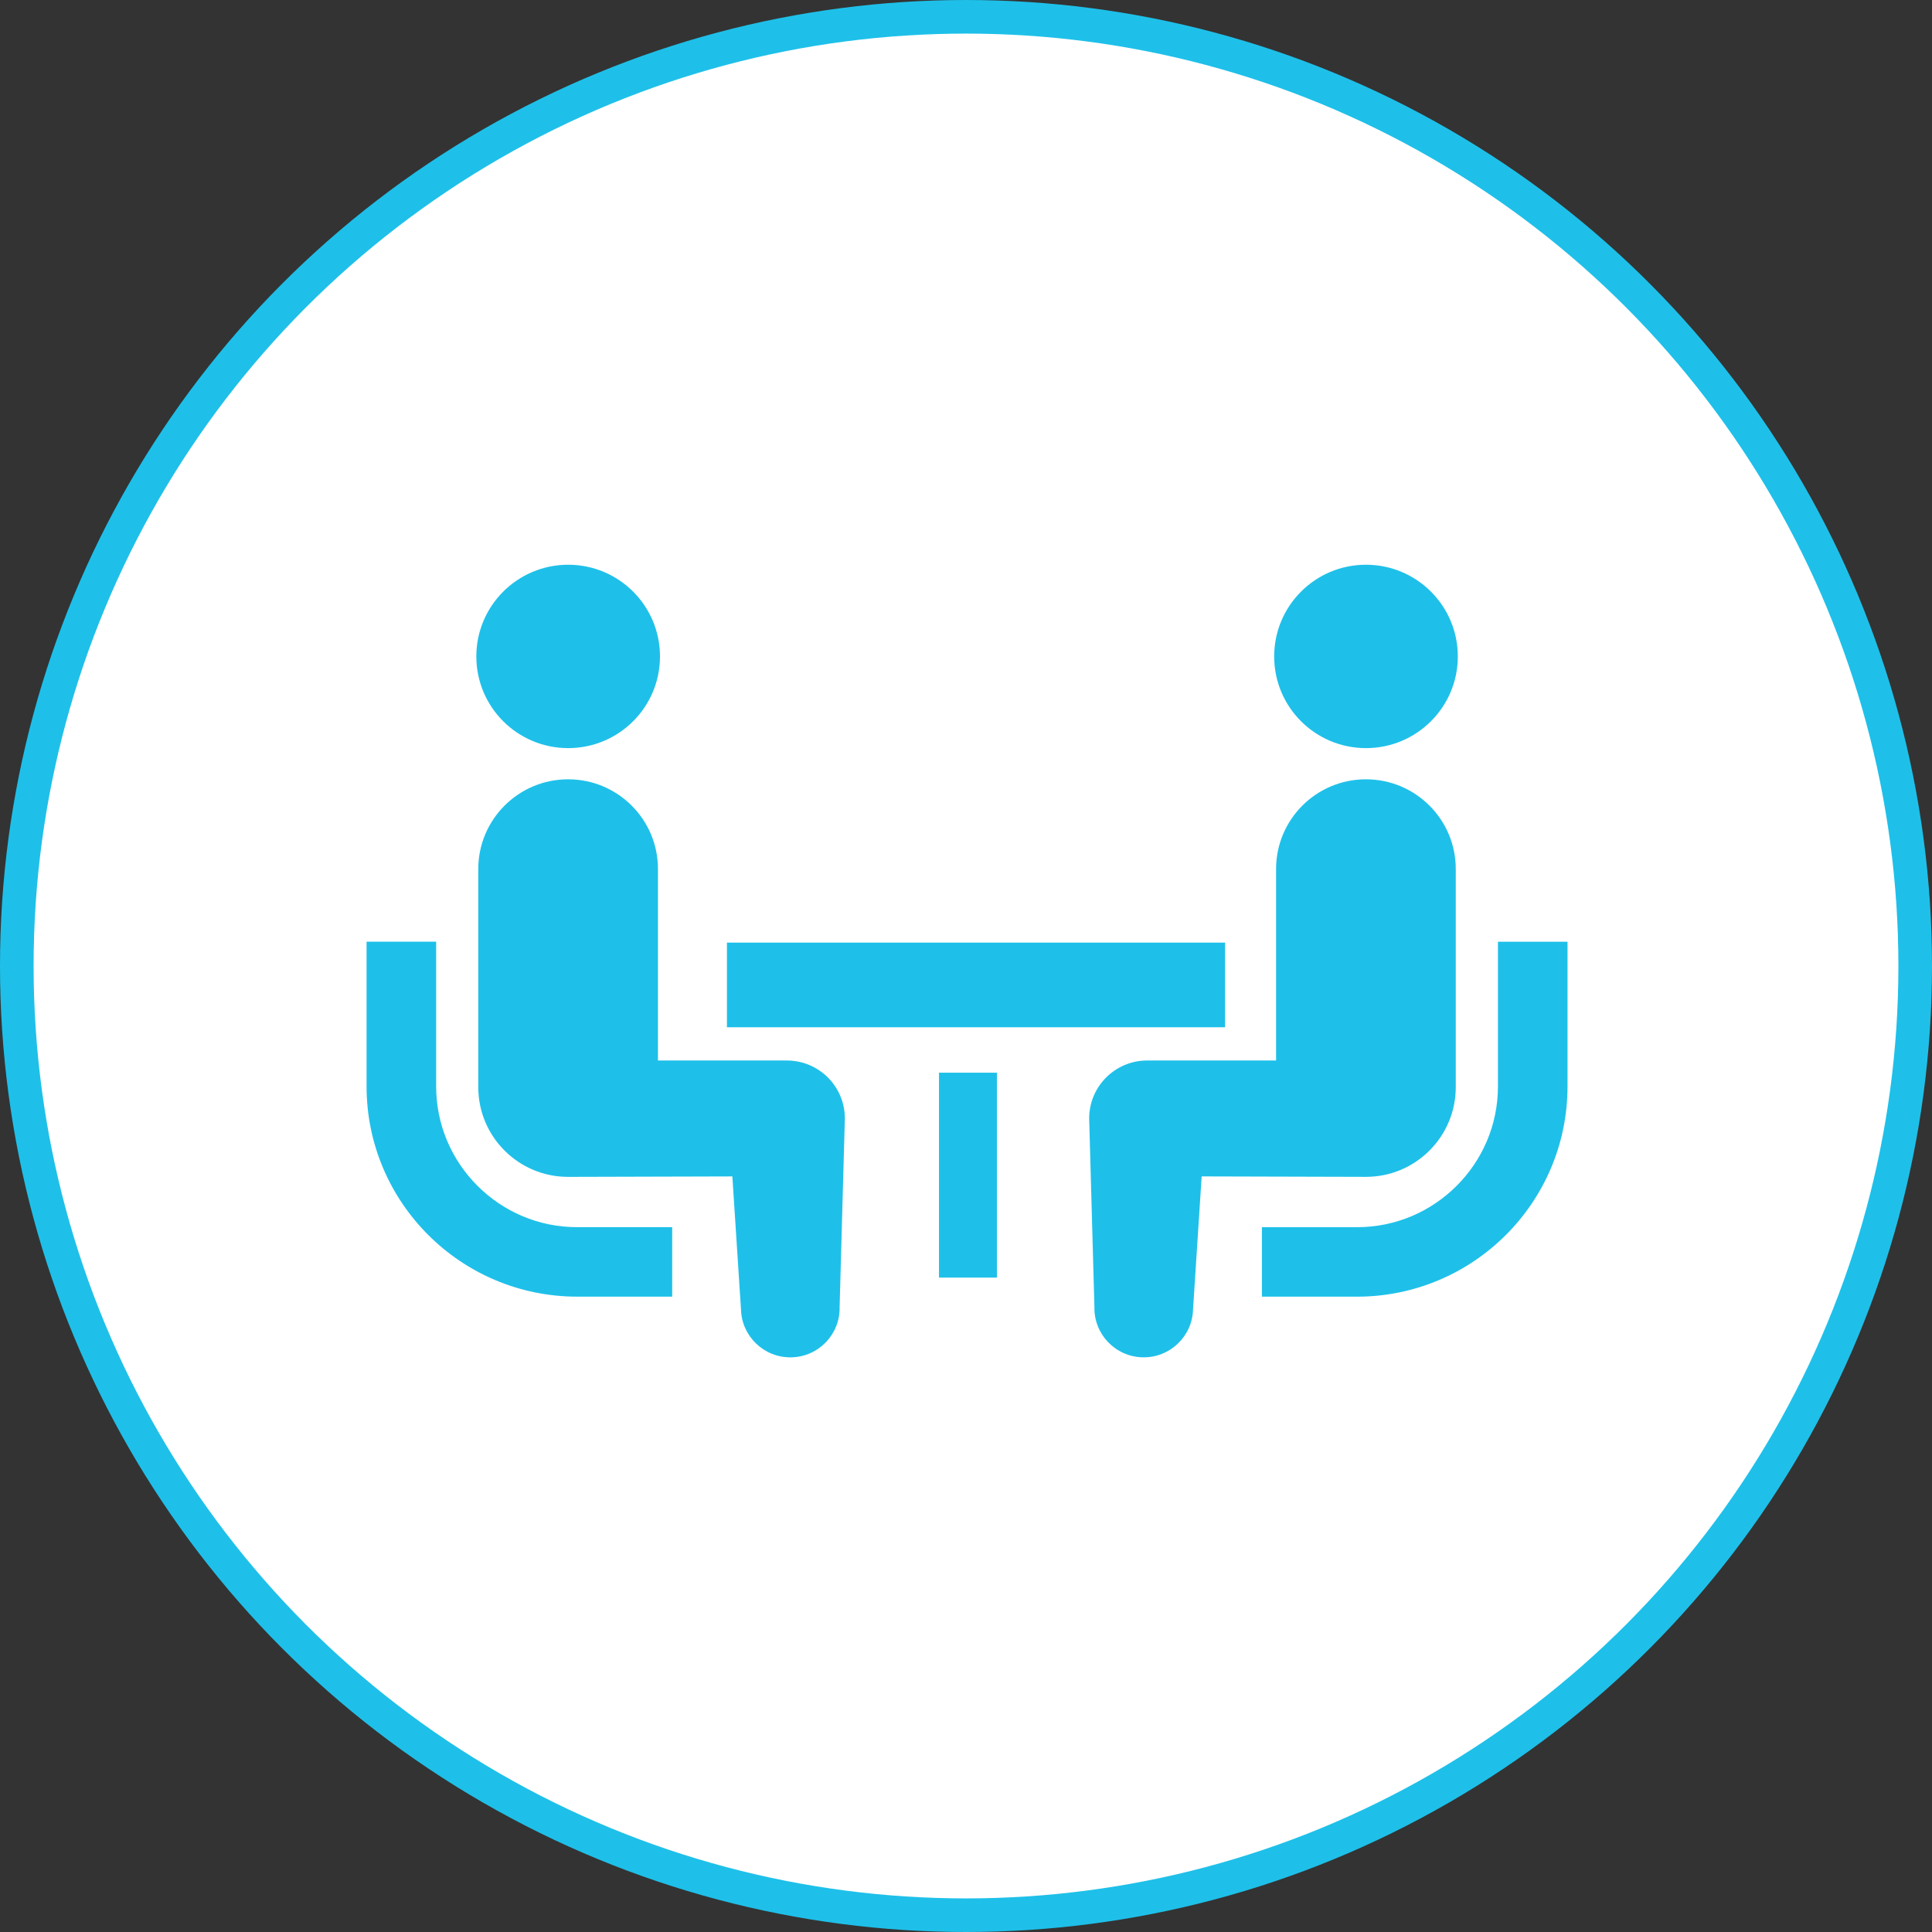
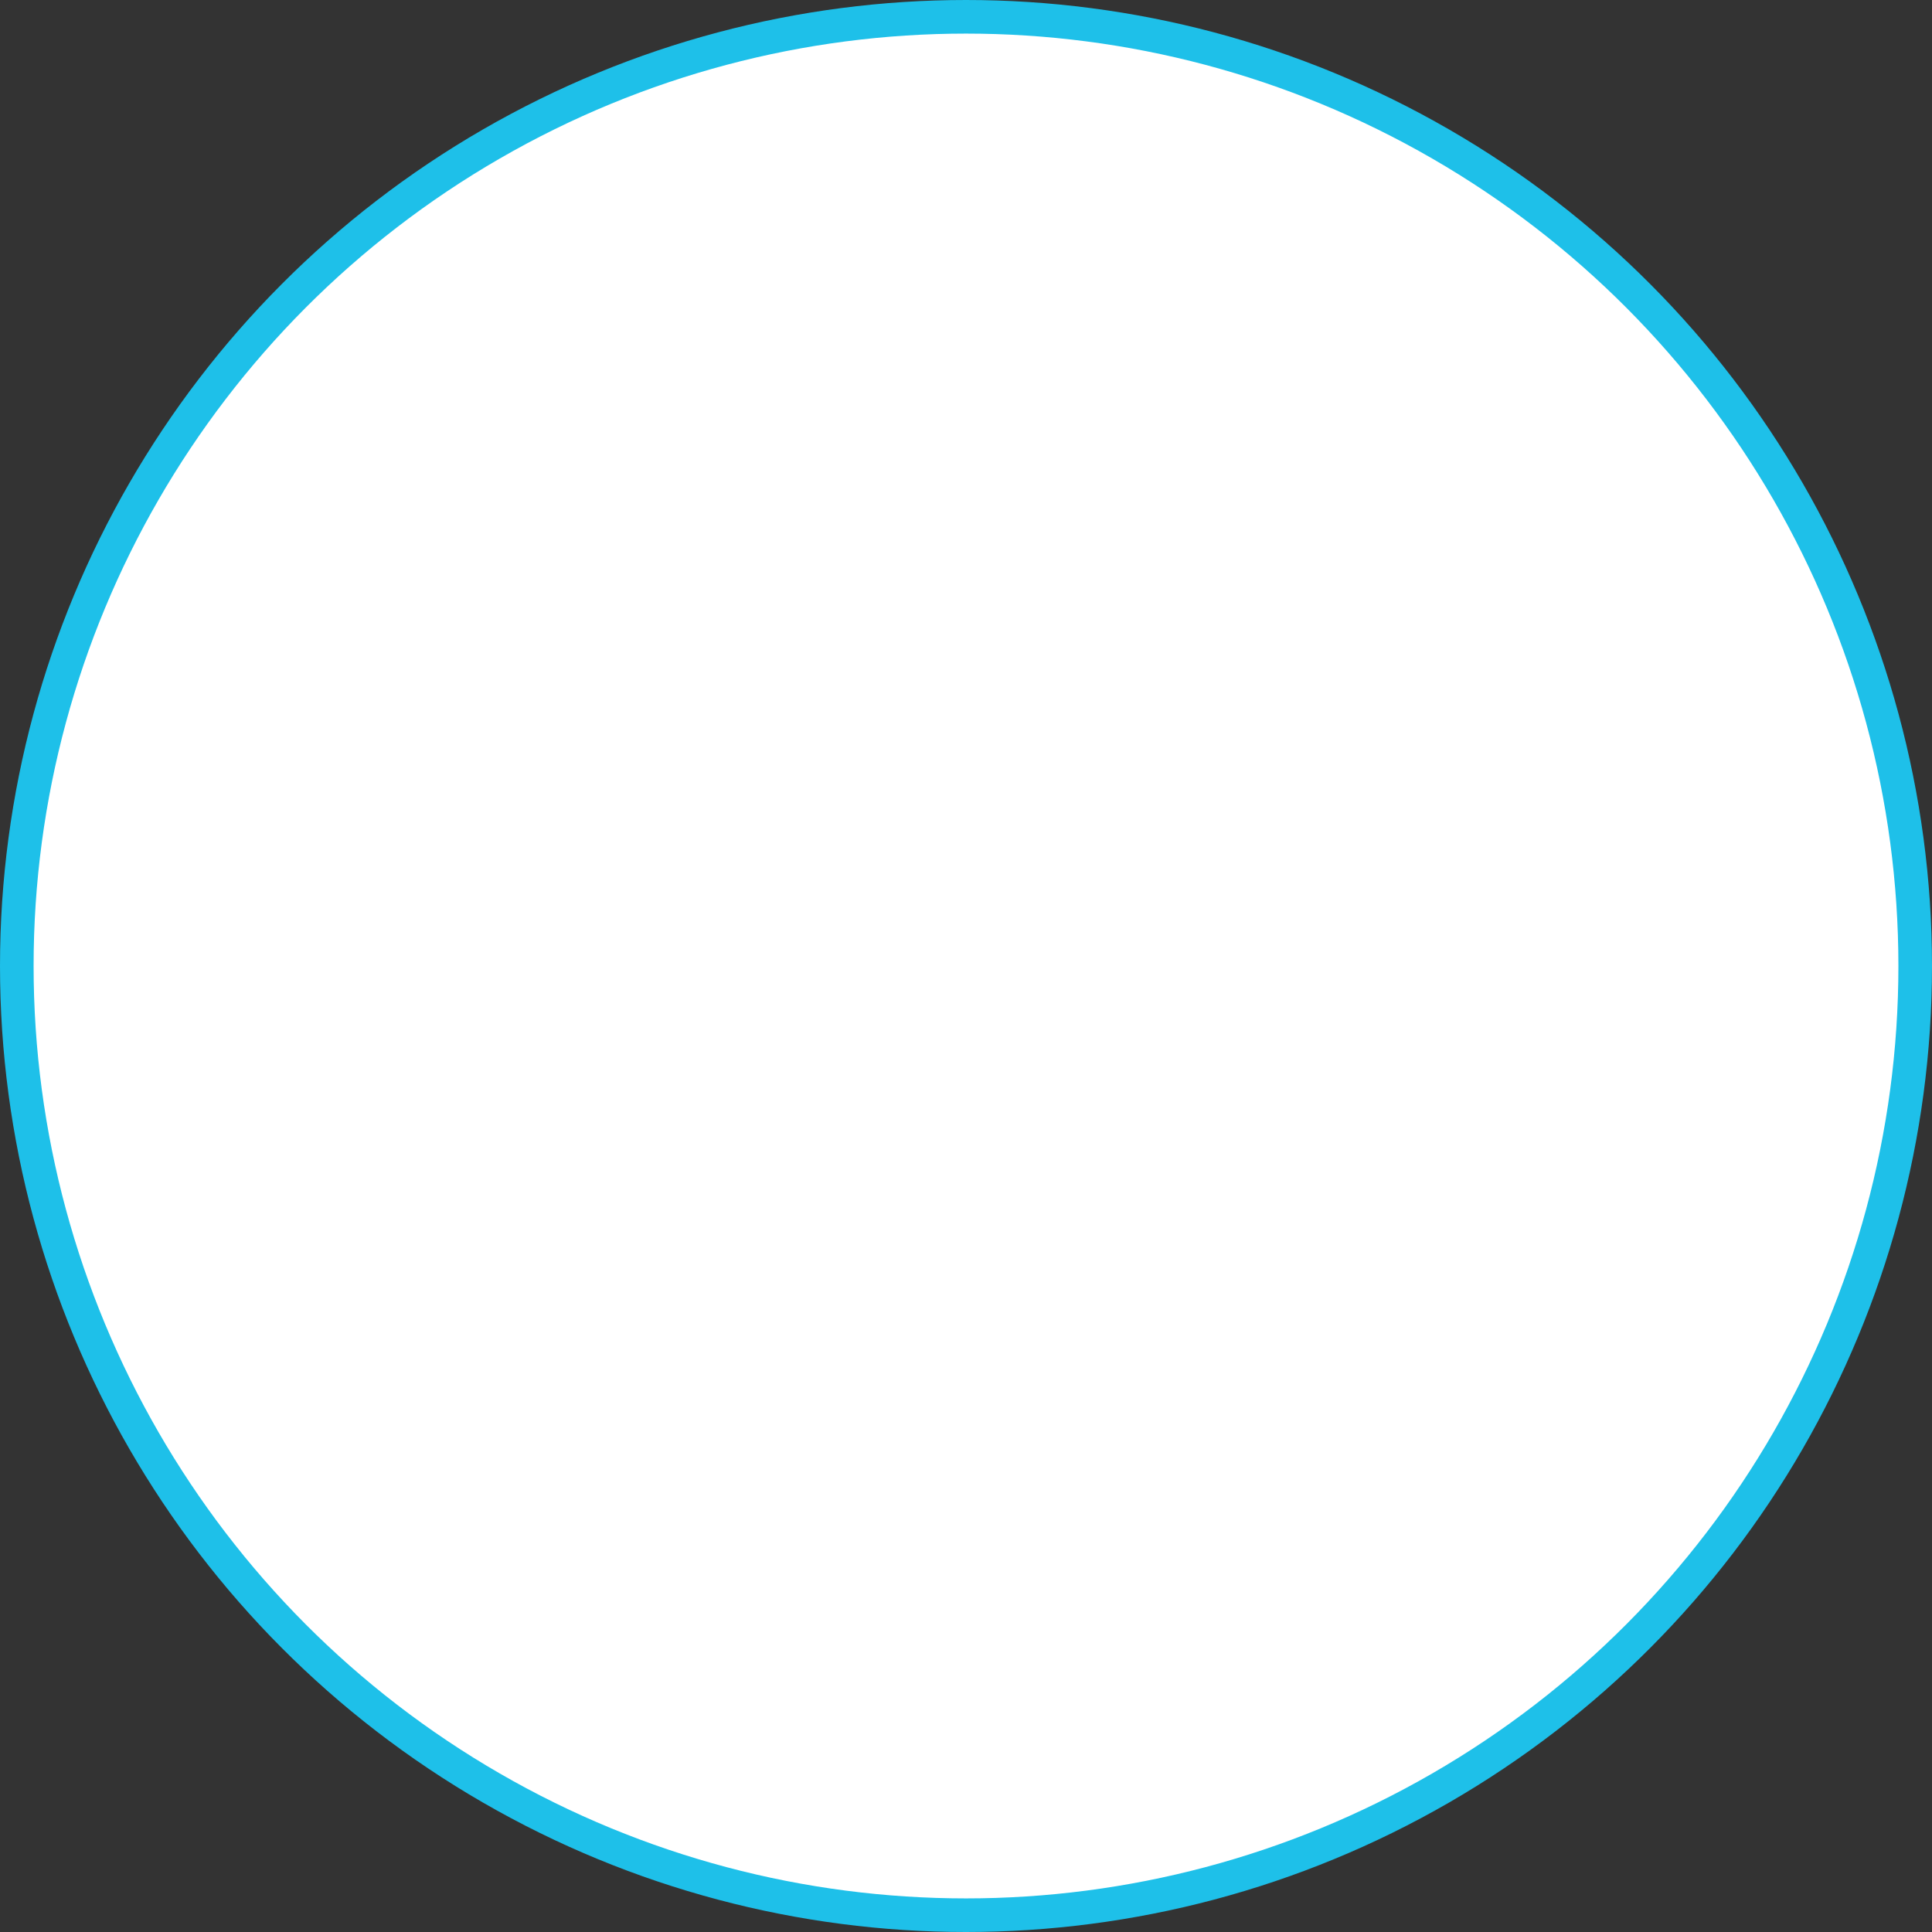
<svg xmlns="http://www.w3.org/2000/svg" width="115" height="115" viewBox="0 0 115 115" fill="none">
  <rect x="0" y="0" width="115" height="115" fill="#333333" stroke="none" />
  <circle cx="57.5" cy="57.5" r="56.5" fill="#fff" stroke="#1EC0E9" stroke-width="2" />
-   <path d="M28.423 70.587c-1.523-1.523-2.459-3.606-2.462-5.919v-8.614h-4.141v8.614c.002 6.906 5.617 12.509 12.533 12.514h5.659v-4.136h-5.659c-2.318-.001-4.402-.936-5.93-2.459ZM33.82 44.531c3.021 0 5.465-2.441 5.465-5.458 0-3.012-2.444-5.458-5.465-5.458-3.018 0-5.467 2.446-5.467 5.458 0 3.017 2.448 5.458 5.467 5.458Z" fill="#1EC0E9" />
-   <path d="M46.833 63.124h-7.669V51.728c0-2.95-2.392-5.341-5.348-5.341-2.952 0-5.347 2.391-5.347 5.341v12.984c0 2.949 2.393 5.34 5.347 5.34.401 0 9.777-.027 9.777-.027l.513 7.902c.036 1.618 1.38 2.902 3.001 2.867 1.623-.036 2.908-1.378 2.87-2.996l.312-11.223c0-1.907-1.546-3.45-3.456-3.45ZM89.164 56.055v8.614c-.002 2.313-.939 4.396-2.462 5.919-1.528 1.523-3.612 2.458-5.928 2.459h-5.66v4.136h5.66c6.915-.005 12.528-5.608 12.531-12.514v-8.614h-4.141ZM81.309 44.531c3.018 0 5.466-2.441 5.466-5.458 0-3.012-2.448-5.458-5.466-5.458-3.021 0-5.465 2.446-5.465 5.458-0 3.017 2.445 5.458 5.465 5.458Z" fill="#1EC0E9" />
-   <path d="M86.653 64.712V51.728c0-2.95-2.397-5.341-5.348-5.341-2.956 0-5.348 2.391-5.348 5.341v11.396h-7.669c-1.909 0-3.456 1.543-3.456 3.45l.312 11.223c-.037 1.618 1.247 2.96 2.87 2.996 1.621.035 2.965-1.249 3.001-2.867l.513-7.902s9.375.027 9.777.027c2.953 0 5.348-2.391 5.348-5.34Z" fill="#1EC0E9" />
-   <path d="M72.922 56.107H43.27v5.038H72.922v-5.038ZM59.343 63.85h-3.45v12.197h3.45V63.85Z" fill="#1EC0E9" />
</svg>